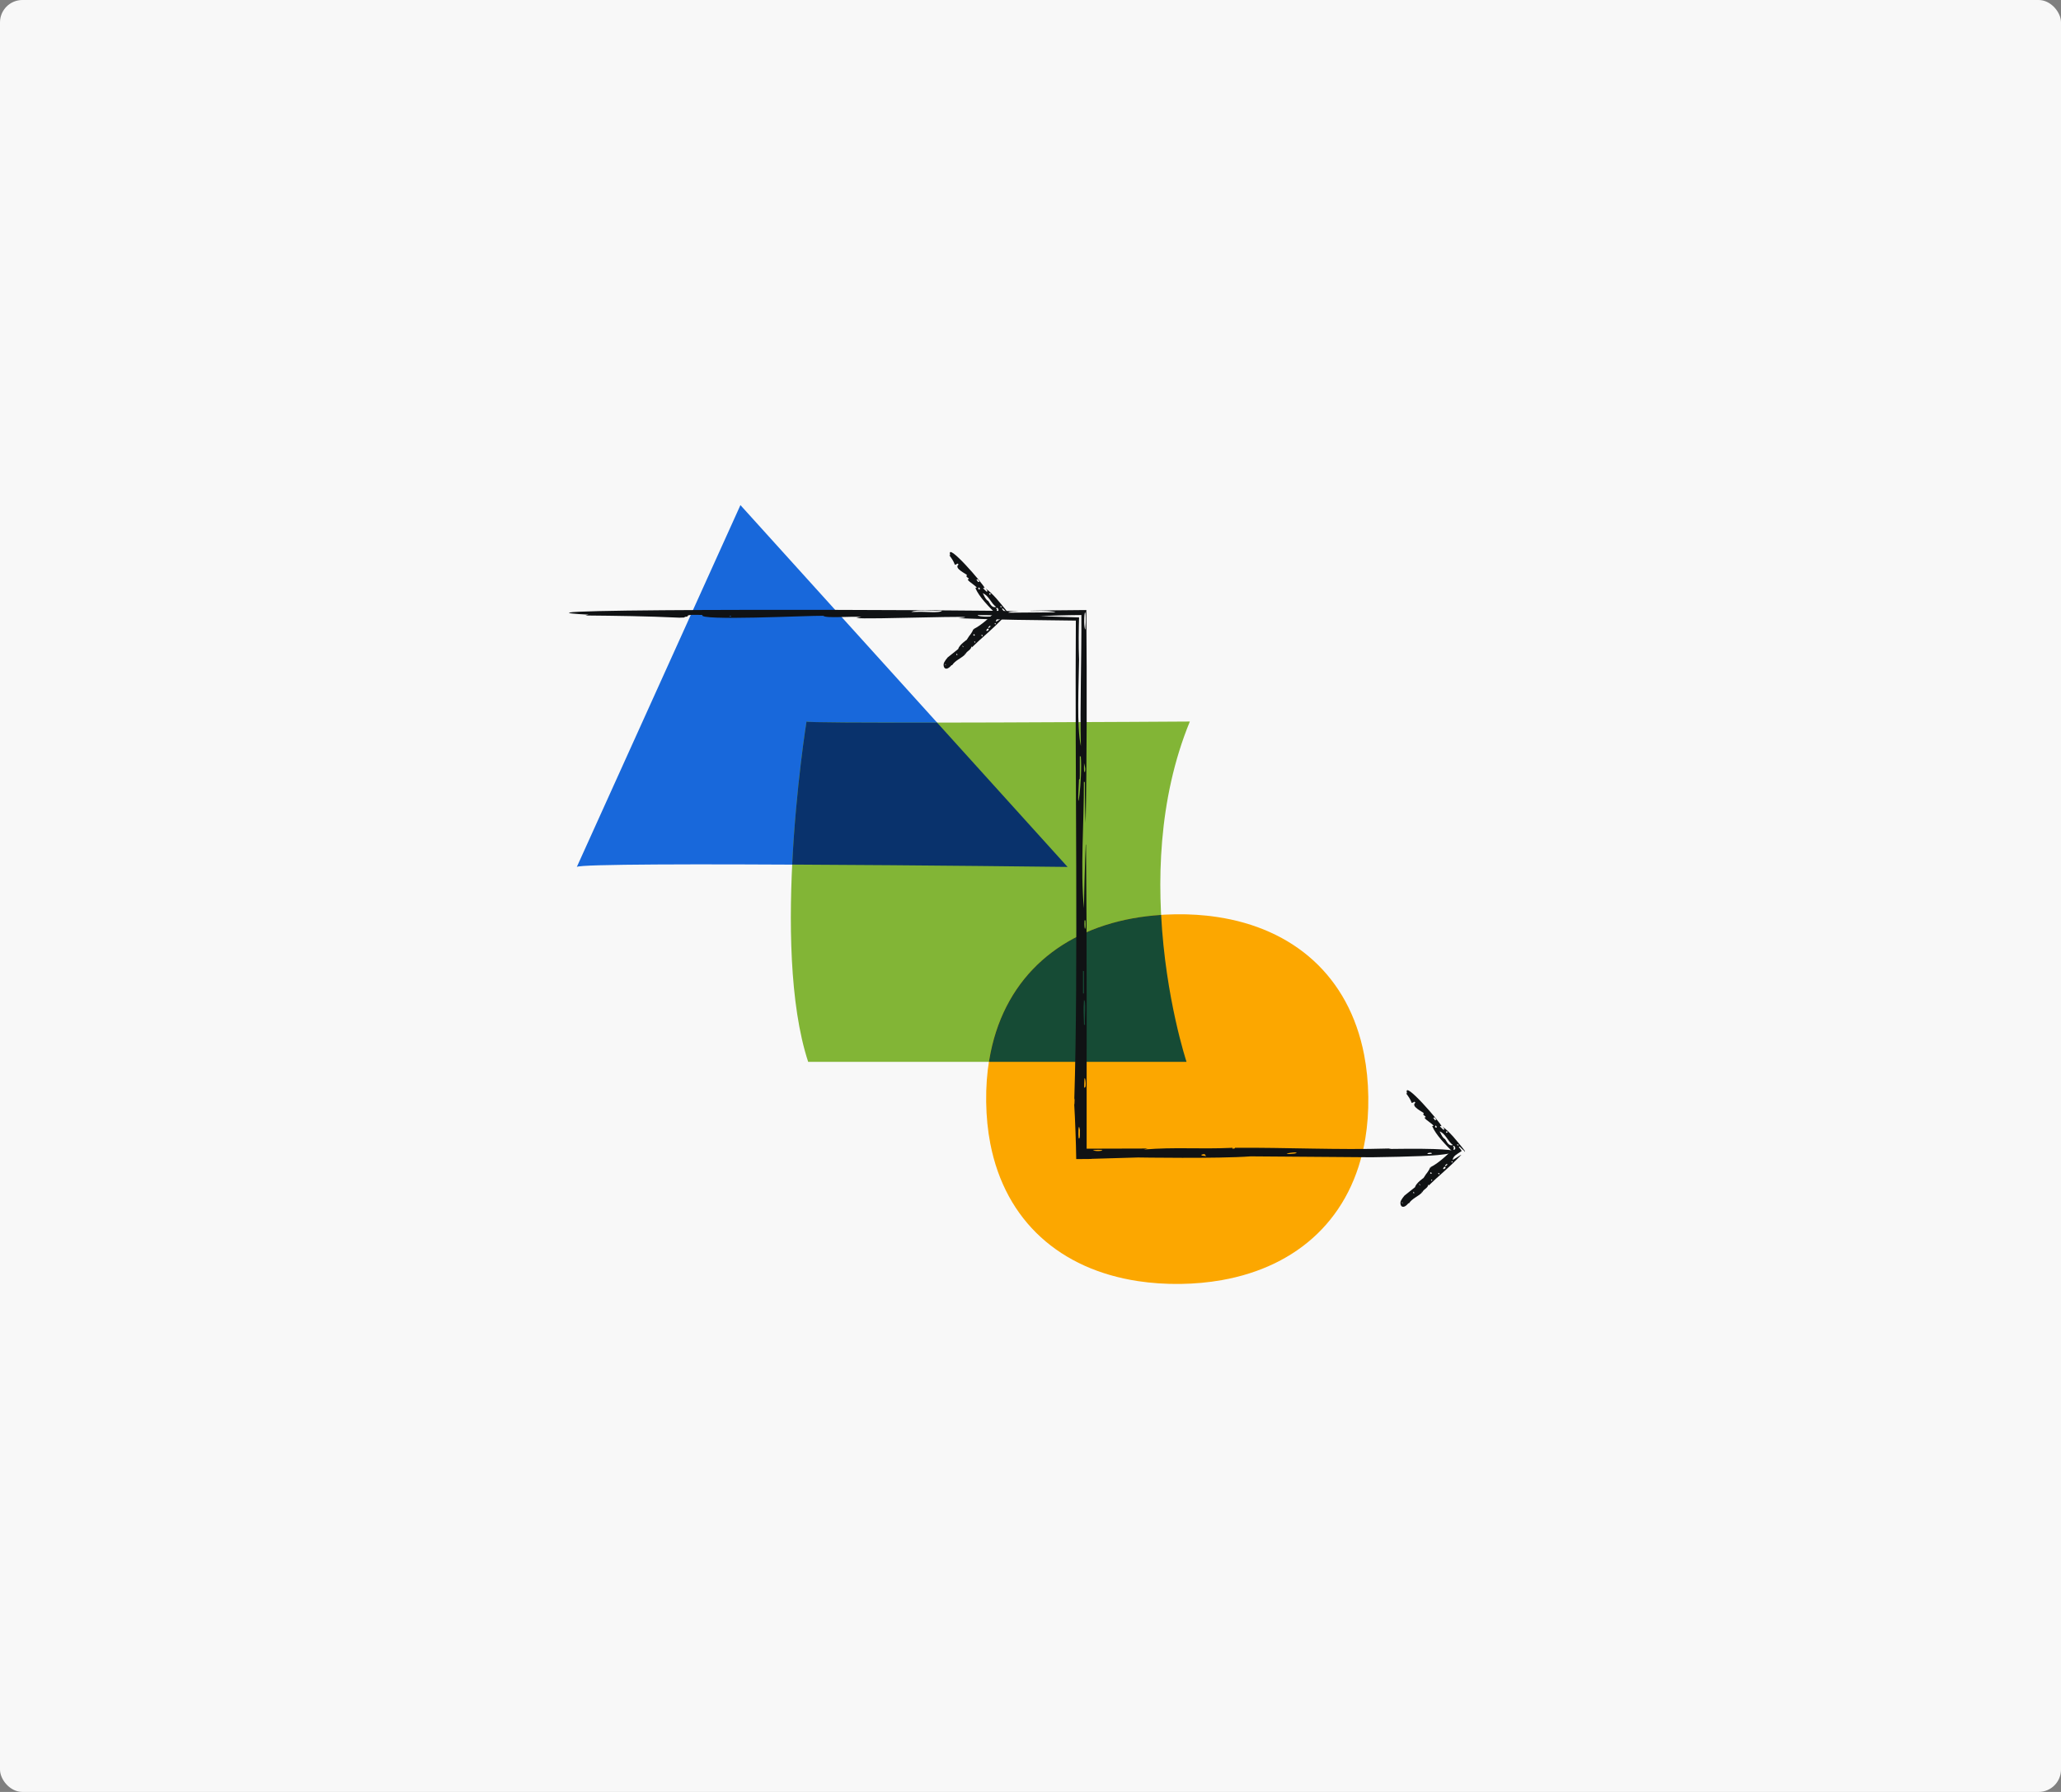
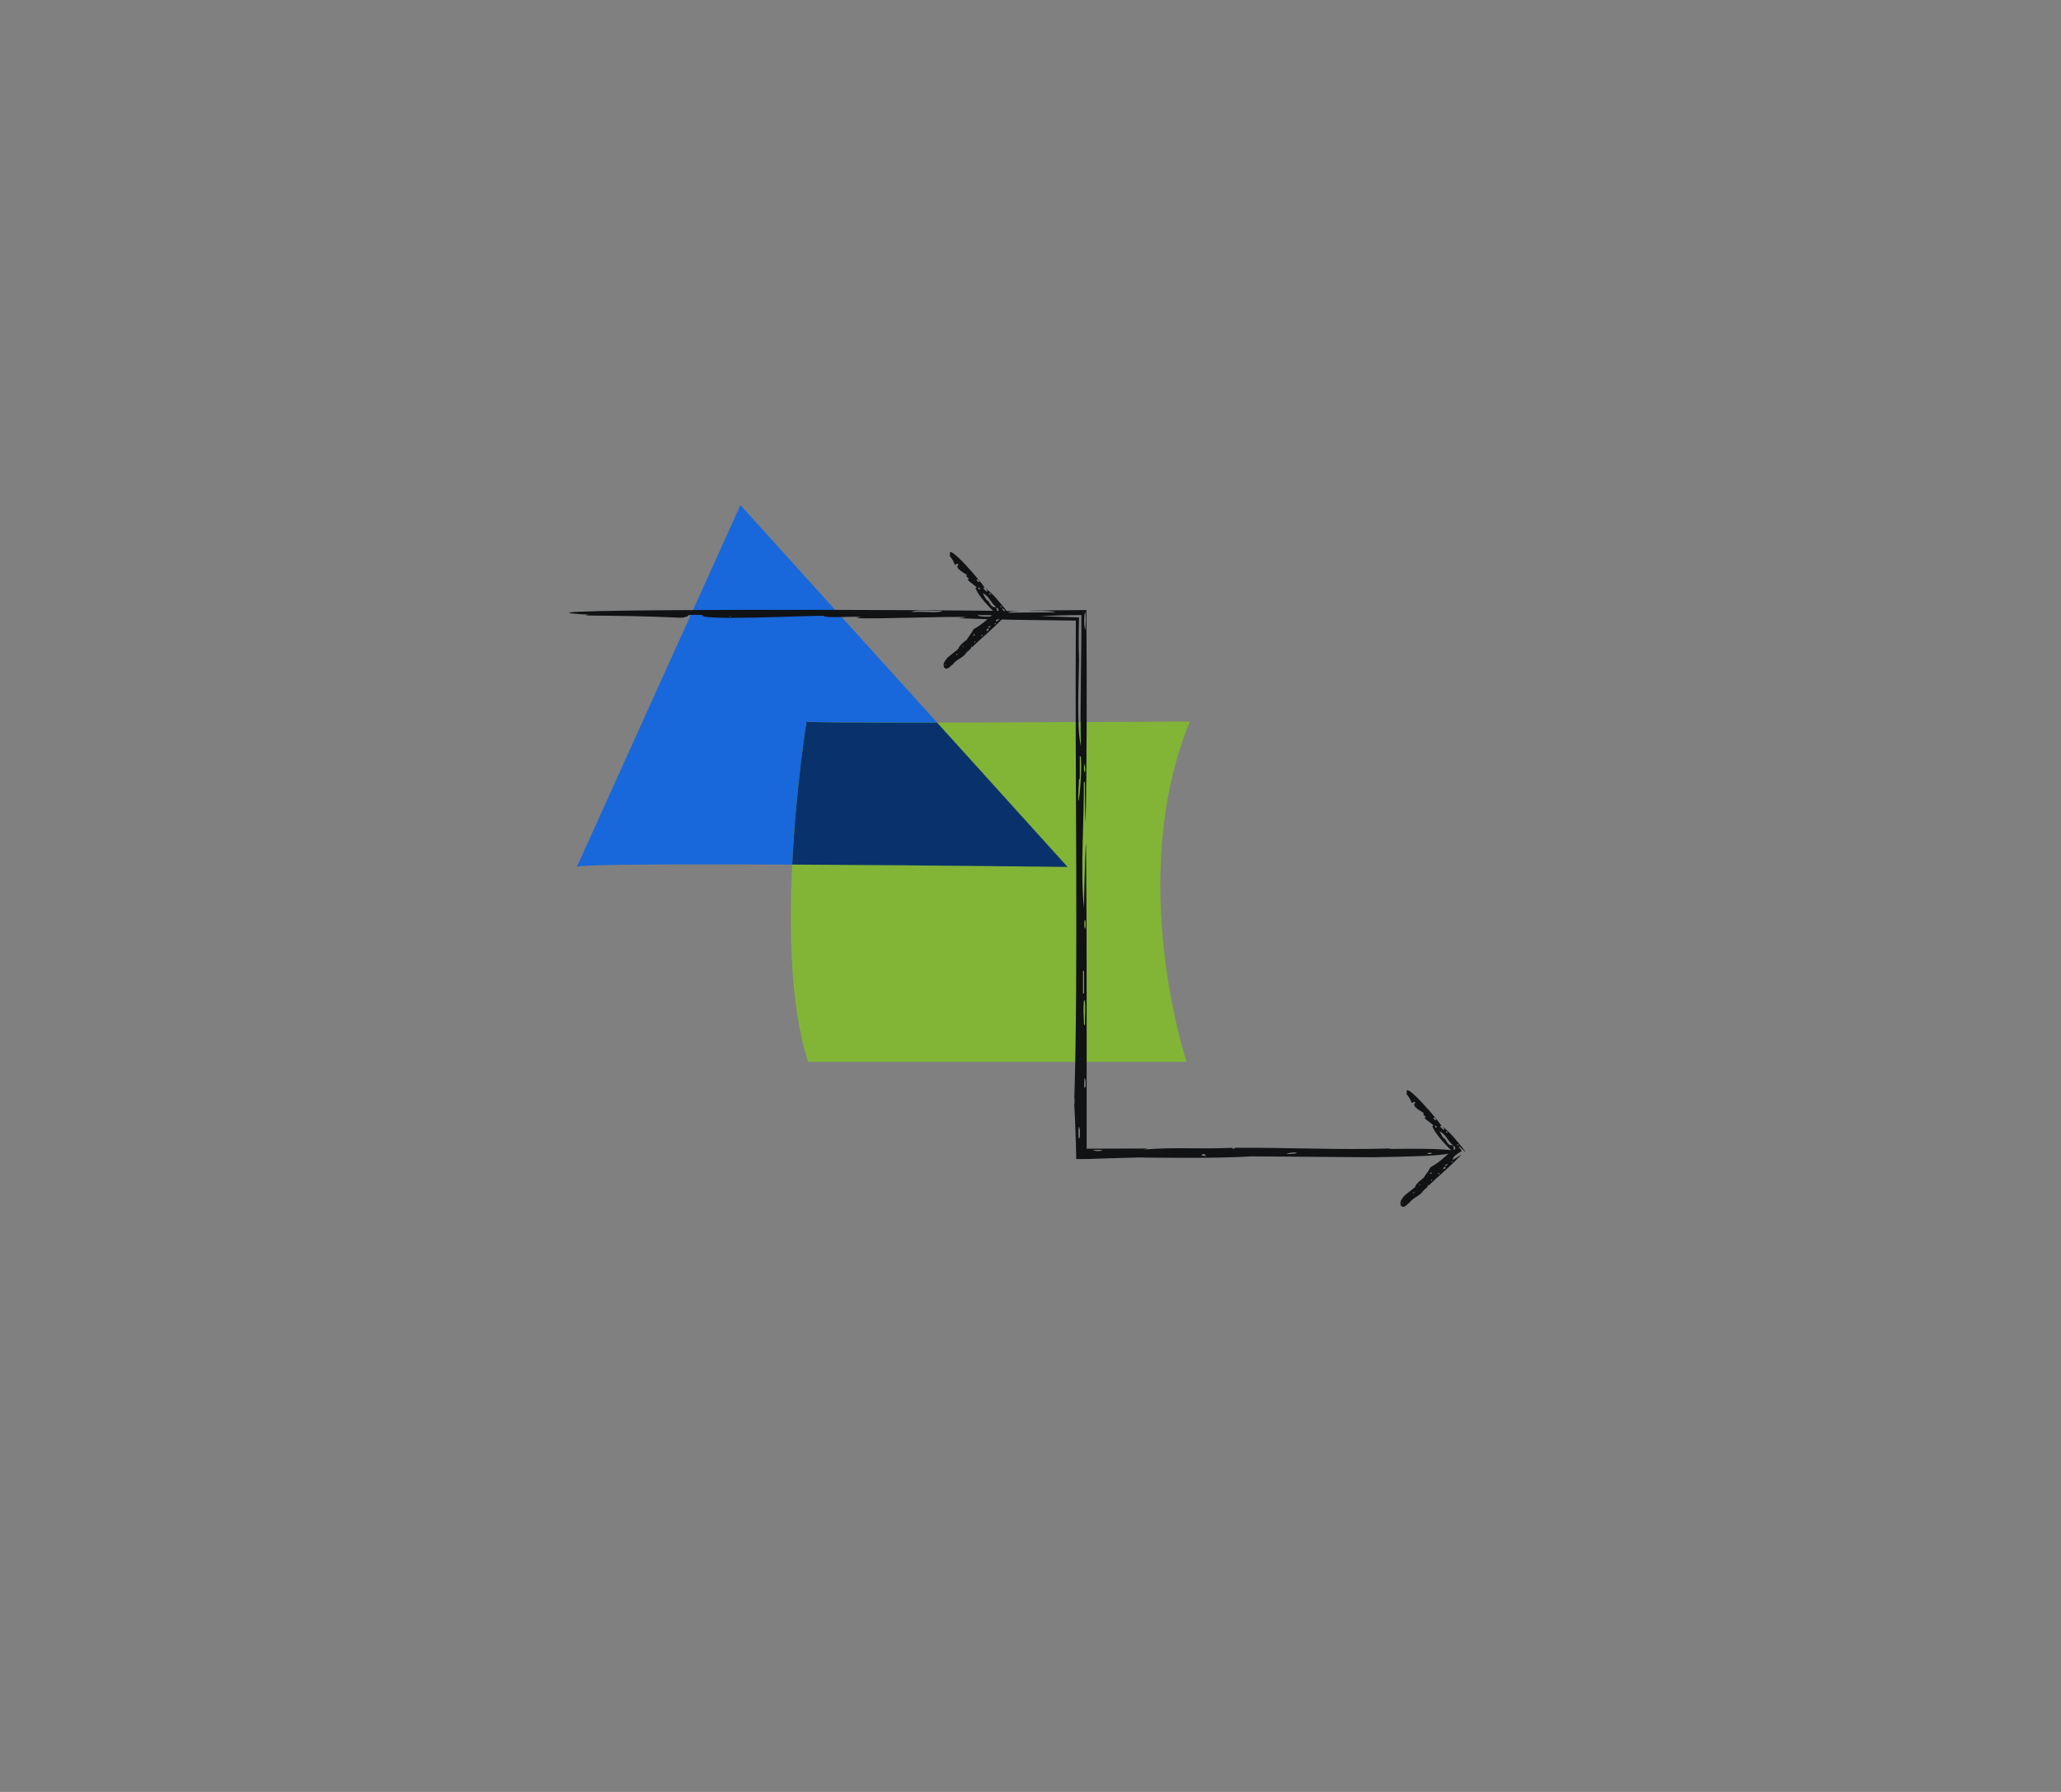
<svg xmlns="http://www.w3.org/2000/svg" width="736" height="640" viewBox="0 0 736 640" fill="none">
  <rect x="0" y="0" width="736" height="640" fill="#808080" stroke="none" />
-   <rect width="736" height="640" rx="8" fill="#F8F8F8" />
  <g clip-path="url(#clip0_4976_74584)">
    <path d="M205.99 309.63L264.415 180.404L381.251 309.63C381.251 309.63 208.067 307.567 206.004 309.63H205.99Z" fill="#1868DB" />
    <path d="M288.015 257.701C288.015 257.701 275.037 337.944 288.604 379.251H423.723C423.723 379.251 401.89 313.755 424.901 257.701C424.901 257.701 287.131 258.585 288.015 257.701Z" fill="#82B536" />
-     <path d="M487.57 406.608C488.336 401.938 488.704 396.959 488.63 391.714C488.557 386.396 488.041 381.373 487.128 376.659C481.692 348.61 461.922 331.55 434.477 327.485C429.792 326.792 424.887 326.468 419.789 326.542C414.471 326.615 409.374 327.102 404.527 327.985C377.186 332.935 357.931 350.481 353.261 378.515C352.466 383.244 352.098 388.282 352.171 393.6C352.245 398.844 352.746 403.794 353.644 408.45C359.051 436.307 378.806 453.351 406.31 457.55C411.171 458.287 416.283 458.64 421.601 458.566C426.699 458.493 431.589 458.036 436.259 457.211C463.631 452.379 482.929 434.745 487.57 406.608Z" fill="#FCA700" />
    <path d="M381.237 309.63L334.641 258.084C308.846 258.128 287.662 258.054 288.015 257.701C288.015 257.701 284.259 280.918 282.903 308.79C329.985 309.011 381.251 309.63 381.251 309.63H381.237Z" fill="#09326C" />
-     <path d="M423.723 379.251C423.723 379.251 416.21 356.712 414.648 326.763C411.171 326.998 407.798 327.396 404.542 327.985C377.2 332.935 357.946 350.481 353.276 378.515C353.232 378.751 353.202 379.016 353.173 379.251H423.737H423.723Z" fill="#164B35" />
    <path d="M389.796 413.885L406.383 413.399C406.383 413.399 435.154 413.871 446.63 413.001L489.897 413.325C489.897 413.325 507.958 413.09 513.394 412.545C516.782 412.206 518.962 411.808 519.434 411.44C520.377 410.703 514.278 410.084 496.88 410.35C496.673 410.305 495.966 410.261 495.878 410.202C477.478 410.747 459.727 409.819 440.973 409.937C441.224 410.158 440.59 410.32 440.016 410.217L440.207 409.952C427.715 410.497 419.907 409.628 408.475 410.556C408.49 410.556 409.772 410.202 409.801 410.202C403.363 410.217 396.499 410.232 388.043 410.261C388.043 393.85 388.043 375.539 388.057 357.154C388.057 338.062 387.998 318.896 387.822 301.527L387.777 301.748L387.733 301.66C387.468 305.608 387.07 324.391 387.07 324.391C385.759 310.293 387.114 294.235 387.056 279.224L387.409 279.327C387.409 285.823 387.556 291.583 387.704 293.896C387.895 284.571 388.013 271.49 388.057 258.025C388.057 251.292 388.057 244.457 388.057 237.96C388.013 230.757 387.969 223.906 387.939 217.881C382.96 217.925 378.865 217.955 375.359 217.999C372.398 218.058 369.923 218.102 367.698 218.146C368.288 218.412 375.182 217.822 376.935 218.691C371.219 218.736 365.518 218.78 360.126 218.824C360.126 218.264 363.235 218.456 363.853 218.353C354.543 217.734 164.859 217.159 210.188 219.531L209.039 219.826C220.736 219.944 230.429 220.047 242.612 220.607C244.336 220.562 244.527 220.607 244.527 220.327C244.984 220.282 245.75 220.194 245.544 220.076C245.367 219.369 249.168 219.649 250.847 219.634C248.829 221.829 288.663 219.841 293.981 219.929C295.027 220.975 304.397 219.958 307.579 220.4C307.358 220.445 305.929 220.68 305.752 220.71C308.624 221.373 355.677 219.502 342.242 220.798C348.518 221.048 355.368 221.225 362.689 221.373C369.451 221.461 376.655 221.549 384.198 221.652C384.183 227.987 384.153 234.543 384.124 241.26C384.124 248.582 384.153 256.08 384.153 263.652C384.212 278.811 384.271 294.324 384.33 309.571C384.419 340.05 384.374 369.44 383.638 392.731L383.756 392.274C383.712 392.76 383.77 394.233 383.623 394.587C383.785 396.9 383.932 400.671 384.065 404.192C384.124 405.96 384.183 407.654 384.227 409.083C384.271 411.234 384.315 412.972 384.33 413.974C388.661 413.944 389.751 413.929 389.751 413.929L389.796 413.885ZM385.627 278.178C385.627 278.178 385.568 278.104 385.553 278.148C385.582 278.148 385.597 277.647 385.612 276.925C385.612 276.189 385.612 275.217 385.612 274.23C385.612 272.256 385.612 270.267 385.612 270.105L385.965 270.164C386.643 277.957 384.271 295.988 385.303 278.885C385.214 278.31 385.509 278.296 385.627 278.178ZM375.756 220.194C374.416 220.165 372.957 220.135 371.352 220.106C373.62 219.958 375.992 219.87 378.452 219.796C380.942 219.723 383.343 219.693 386.172 219.664C386.172 221.594 386.172 223.553 386.172 225.542C386.157 227.486 386.142 229.446 386.127 231.42C386.083 235.368 386.024 239.36 385.98 243.352C385.877 251.322 385.803 259.218 385.995 266.481C384.433 259.822 385.258 243.941 385.347 235.53C385.244 233.04 385.199 230.403 385.214 227.751C385.214 226.426 385.244 225.085 385.258 223.759C385.288 222.669 385.317 221.579 385.347 220.518C381.914 220.4 378.644 220.297 375.786 220.209L375.756 220.194ZM261.071 219.973L261.027 220.15H260.408C260.408 220.15 260.482 220.047 260.614 220.017C260.717 219.973 260.924 219.944 261.071 219.958V219.973ZM385.229 406.593C384.949 405.282 385.111 400.317 385.656 403.617C385.568 404.472 385.833 406.917 385.229 406.593ZM355.663 219.782C355.663 220.356 349.151 220.474 349.136 219.678C351.361 219.678 353.526 219.723 355.663 219.782ZM428.952 412.456C430.676 411.838 430.175 412.53 430.764 412.913C430.322 412.825 428.761 412.795 429.085 412.515L428.952 412.456ZM459.476 412.088C459.918 411.793 461.642 411.602 462.452 411.587C464.559 411.808 460.419 412.353 459.476 412.088ZM509.785 412.029C509.858 411.69 511.052 411.572 511.39 411.911C511.258 412.162 509.799 412.353 509.608 411.97C509.608 411.985 509.681 412.014 509.799 412.029H509.785ZM325.477 218.559C327.231 217.557 333.212 218.367 336.408 218.102C335.701 219.104 329.956 218.367 327.51 218.544C326.656 218.544 325.993 218.544 325.477 218.574V218.559ZM387.085 357.198C387.969 357.124 387.262 363.813 387.468 366.037L387.114 366.008C387.026 362.693 386.79 360.719 387.085 357.345V357.213V357.198ZM387.586 218.809C387.674 219.251 387.718 219.87 387.733 220.548C387.733 220.886 387.733 221.24 387.733 221.594C387.733 221.873 387.733 222.168 387.718 222.463C387.674 223.317 387.601 224.157 387.601 224.805C387.35 224.805 387.203 223.435 387.188 222.153C387.188 220.297 387.291 218.412 387.571 218.78V218.795L387.586 218.809ZM387.453 275.747C386.908 276.027 387.173 273.287 387.114 272.506C387.232 273.066 387.571 274.068 387.556 274.716C387.556 275.172 387.483 275.29 387.439 275.747H387.453ZM386.746 354.767C386.746 352.219 386.746 349.42 386.746 346.768L387.1 346.856C387.1 349.552 387.1 352.219 387.1 354.841L386.746 354.767ZM387.277 328.707H387.63C387.969 332.493 387.07 332.92 387.277 328.795V328.707ZM387.159 388.4C387.173 388.017 387.203 387.398 387.203 387.015C387.159 381.638 388.44 389.18 387.159 388.4ZM390.282 410.806C390.812 410.747 391.519 410.659 392.109 410.659C395.909 410.703 391.711 411.543 390.282 410.806Z" fill="#101214" />
    <path d="M509.402 419.115L508.356 420.721C508.356 420.721 505.675 422.533 505.306 424.021L501.535 427.026C501.535 427.026 500.209 428.558 500.121 429.368C500.062 429.869 500.15 430.326 500.356 430.635C500.784 431.254 501.697 431.254 502.949 429.751C502.993 429.766 503.082 429.751 503.141 429.796C504.29 428.013 506.382 427.38 507.84 425.892C507.678 425.744 507.604 425.582 507.737 425.612L507.899 425.833C508.562 424.492 509.785 424.551 510.109 423.019L510.241 423.387C511.788 421.855 513.718 420.161 515.648 418.423C516.62 417.554 517.592 416.655 518.52 415.771C518.977 415.314 519.434 414.872 519.876 414.445C520.539 413.782 521.202 413.119 521.835 412.486H521.761L521.732 412.471C521.526 412.574 521.172 412.781 520.804 413.031C520.627 413.149 520.421 413.281 520.215 413.414L519.92 413.606L519.728 413.709C519.213 414.003 518.756 414.283 518.756 414.283C518.918 412.839 520.259 412.265 521.982 411.086C521.717 410.63 521.364 410.114 520.907 409.643L521.275 409.525C521.879 410.188 522.542 410.792 523.014 411.131C522.881 411.293 522.822 411.381 522.793 411.455C522.896 411.381 522.999 411.293 523.19 411.145C522.586 410.32 521.703 409.23 520.671 407.993C520.082 407.271 519.508 406.579 518.874 405.871C517.607 404.487 516.281 403.19 515.265 402.483C515.118 402.704 516.06 402.881 515.559 403.603C515.118 403.146 514.602 402.763 514.204 402.306C514.617 401.923 514.705 402.306 514.838 402.306C514.587 401.128 500.828 385.129 502.463 390.447L502.168 390.551C502.949 391.596 503.597 392.466 504.098 393.836C504.26 393.954 504.231 393.998 504.452 393.806C504.525 393.806 504.643 393.806 504.717 393.718C505.218 393.232 505.306 393.718 505.439 393.85C503.656 395.162 508.12 397.106 508.459 397.592C507.766 398.388 509.21 398.476 509.122 399.036C509.078 399.036 508.798 399.095 508.753 399.095C508.474 399.787 513.379 402.395 511.42 402.159C512.098 403.78 513.291 405.444 514.72 407.109C516.031 408.641 518.329 411.027 518.329 410.895L518.079 411.204L517.931 411.366L517.416 411.867C516.679 412.56 515.957 413.222 515.221 413.841C513.762 415.079 512.304 416.139 510.86 416.861L510.978 416.92C510.978 416.92 510.831 417.082 510.698 416.994C510.492 417.745 509.431 419.159 509.431 419.159L509.402 419.115ZM519.36 410.055C519.36 410.055 519.301 410.07 519.287 410.085C519.39 410.04 518.845 409.554 518.845 409.51L519.11 409.274C519.67 409.392 519.846 410.217 519.566 410.468C519.434 410.615 519.257 410.674 519.139 410.644C519.021 410.615 519.021 410.541 519.066 410.217C518.948 410.217 519.242 410.099 519.345 410.055H519.36ZM514.337 404.516C514.263 404.384 514.175 404.251 514.072 404.089C516.222 404.811 517.018 407.698 518.859 408.965C517.209 409.466 516.635 407.595 516.06 406.858C515.162 406.402 514.734 405.297 514.337 404.516ZM505.925 394.926L505.792 395.044L505.748 394.999C505.748 394.999 505.837 394.941 505.866 394.926C505.896 394.911 505.94 394.911 505.94 394.926H505.925ZM510.742 419.027C510.654 418.717 511.169 418.467 511.273 419.13C511.14 419.13 511.11 419.498 510.742 419.027ZM513.143 402.572C512.716 402.955 512.142 402.498 512.731 401.968C512.908 402.144 513.026 402.365 513.143 402.572ZM507.148 423.107C507.413 423.697 507 423.152 506.691 422.901C506.779 422.931 506.941 422.842 507.103 423.078L507.148 423.107ZM504.879 425.671C505.041 425.921 505.026 426.201 504.967 426.26C504.643 426.26 504.614 425.538 504.879 425.671ZM500.784 429.471C501.005 429.722 500.99 429.899 500.725 429.678C500.563 429.486 500.548 429.221 500.828 429.501C500.828 429.501 500.784 429.471 500.769 429.471H500.784ZM511.788 399.272C512.672 398.741 512.51 399.787 512.952 399.861C512.156 400.48 512.274 399.507 511.965 399.419C511.906 399.345 511.847 399.301 511.788 399.272ZM516.046 416.699C516.65 417.347 515.618 417.333 515.574 417.642L515.338 417.377C515.545 417.053 515.559 416.743 516.031 416.699H516.046ZM516.576 404.074C516.929 403.942 516.841 404.339 516.944 404.442C516.576 404.781 516.105 404.384 516.576 404.074ZM520.892 409.009C520.421 409.304 520.377 408.847 520.229 408.774C520.377 408.774 520.789 408.715 520.863 408.803C520.907 408.862 520.863 408.921 520.892 408.995V409.009ZM516.016 416.257C516.222 416.051 516.458 415.859 516.679 415.668L516.9 415.933C516.679 416.125 516.458 416.331 516.237 416.522L516.001 416.257H516.016ZM518.52 414.71L518.756 414.976C518.668 415.506 518.034 414.872 518.52 414.725V414.71ZM513.526 419.086C513.526 419.086 513.644 419.041 513.674 419.012C514.086 418.585 514.322 420.087 513.526 419.086ZM511.449 421.443C511.449 421.516 511.449 421.649 511.39 421.678C511.052 421.929 510.831 420.986 511.449 421.443Z" fill="#101214" />
    <path d="M346.264 226.912L345.218 228.518C345.218 228.518 342.537 230.329 342.168 231.817L338.397 234.823C338.397 234.823 337.071 236.355 336.983 237.165C336.924 237.666 337.012 238.123 337.219 238.432C337.646 239.051 338.559 239.051 339.811 237.548C339.856 237.563 339.944 237.548 340.003 237.592C341.152 235.81 343.244 235.176 344.702 233.688C344.54 233.541 344.467 233.379 344.599 233.408L344.761 233.629C345.424 232.289 346.647 232.348 346.971 230.816L347.103 231.184C348.65 229.652 350.58 227.958 352.51 226.219C353.482 225.35 354.455 224.452 355.383 223.568C355.839 223.111 356.296 222.669 356.738 222.242C357.401 221.579 358.064 220.916 358.697 220.283H358.624L358.594 220.268C358.388 220.371 358.034 220.577 357.666 220.828C357.489 220.945 357.283 221.078 357.077 221.211L356.782 221.402L356.591 221.505C356.075 221.8 355.618 222.08 355.618 222.08C355.78 220.636 357.121 220.062 358.845 218.883C358.579 218.426 358.226 217.911 357.769 217.439L358.137 217.321C358.741 217.984 359.404 218.588 359.876 218.927C359.743 219.089 359.684 219.178 359.655 219.251C359.758 219.178 359.861 219.089 360.053 218.942C359.449 218.117 358.565 217.027 357.533 215.789C356.944 215.068 356.37 214.375 355.736 213.668C354.484 212.283 353.143 210.987 352.127 210.28C351.98 210.501 352.922 210.678 352.422 211.399C351.98 210.943 351.464 210.56 351.066 210.103C351.479 209.72 351.567 210.103 351.7 210.103C351.449 208.924 337.69 192.926 339.325 198.244L339.031 198.347C339.811 199.393 340.46 200.262 340.96 201.632C341.122 201.75 341.093 201.794 341.314 201.603C341.388 201.603 341.505 201.603 341.579 201.514C342.08 201.028 342.168 201.514 342.301 201.647C340.518 202.958 344.982 204.903 345.321 205.389C344.629 206.184 346.072 206.273 345.984 206.833C345.94 206.833 345.66 206.892 345.616 206.892C345.336 207.584 350.241 210.191 348.282 209.956C348.96 211.576 350.153 213.241 351.582 214.906C352.893 216.438 355.191 218.824 355.191 218.692L354.941 219.001L354.793 219.163L354.278 219.664C353.541 220.356 352.805 221.019 352.083 221.638C350.624 222.875 349.166 223.936 347.722 224.658L347.84 224.717C347.84 224.717 347.693 224.879 347.56 224.79C347.354 225.542 346.293 226.956 346.293 226.956L346.264 226.912ZM356.222 217.852C356.222 217.852 356.163 217.867 356.149 217.881C356.252 217.837 355.707 217.351 355.707 217.307L355.972 217.071C356.532 217.189 356.709 218.014 356.429 218.264C356.311 218.412 356.119 218.471 356.001 218.441C355.884 218.412 355.884 218.338 355.928 218.014C355.81 218.014 356.105 217.896 356.208 217.852H356.222ZM351.199 212.313C351.125 212.18 351.037 212.048 350.934 211.886C353.085 212.607 353.88 215.495 355.721 216.762C354.072 217.263 353.497 215.406 352.922 214.655C352.024 214.198 351.597 213.094 351.199 212.313ZM342.787 202.722L342.655 202.84L342.61 202.796C342.61 202.796 342.699 202.737 342.728 202.722C342.758 202.708 342.802 202.708 342.802 202.722H342.787ZM347.59 226.823C347.501 226.514 348.017 226.264 348.12 226.926C347.987 226.926 347.958 227.295 347.59 226.823ZM350.006 210.368C349.578 210.751 349.004 210.295 349.593 209.764C349.77 209.941 349.888 210.162 350.006 210.368ZM344.01 230.904C344.275 231.493 343.863 230.948 343.553 230.698C343.642 230.727 343.804 230.639 343.966 230.875L344.01 230.904ZM341.741 233.467C341.903 233.718 341.889 233.998 341.83 234.057C341.505 234.057 341.476 233.335 341.741 233.467ZM337.646 237.268C337.867 237.519 337.852 237.695 337.587 237.474C337.425 237.283 337.41 237.018 337.69 237.298C337.69 237.298 337.661 237.268 337.631 237.268H337.646ZM348.65 207.068C349.534 206.538 349.372 207.584 349.814 207.658C349.019 208.276 349.136 207.304 348.827 207.216C348.768 207.142 348.709 207.098 348.65 207.068ZM352.908 224.496C353.512 225.144 352.481 225.129 352.436 225.439L352.201 225.173C352.407 224.849 352.422 224.54 352.893 224.496H352.908ZM353.438 211.871C353.792 211.738 353.703 212.136 353.806 212.239C353.438 212.578 352.967 212.18 353.438 211.871ZM357.754 216.806C357.283 217.101 357.239 216.644 357.092 216.57C357.239 216.57 357.651 216.511 357.725 216.6C357.769 216.659 357.725 216.717 357.754 216.791V216.806ZM352.878 224.054C353.085 223.848 353.32 223.656 353.541 223.465L353.762 223.73C353.541 223.921 353.32 224.127 353.099 224.319L352.864 224.054H352.878ZM355.383 222.507L355.618 222.772C355.53 223.303 354.897 222.669 355.383 222.522V222.507ZM350.389 226.882C350.389 226.882 350.506 226.838 350.536 226.809C350.948 226.381 351.184 227.884 350.389 226.882ZM348.297 229.239C348.297 229.313 348.297 229.446 348.238 229.475C347.899 229.726 347.678 228.783 348.297 229.239Z" fill="#101214" />
  </g>
  <defs>
    <clipPath id="clip0_4976_74584">
      <rect width="320" height="278.177" fill="white" transform="translate(203.22 180.405)" />
    </clipPath>
  </defs>
</svg>